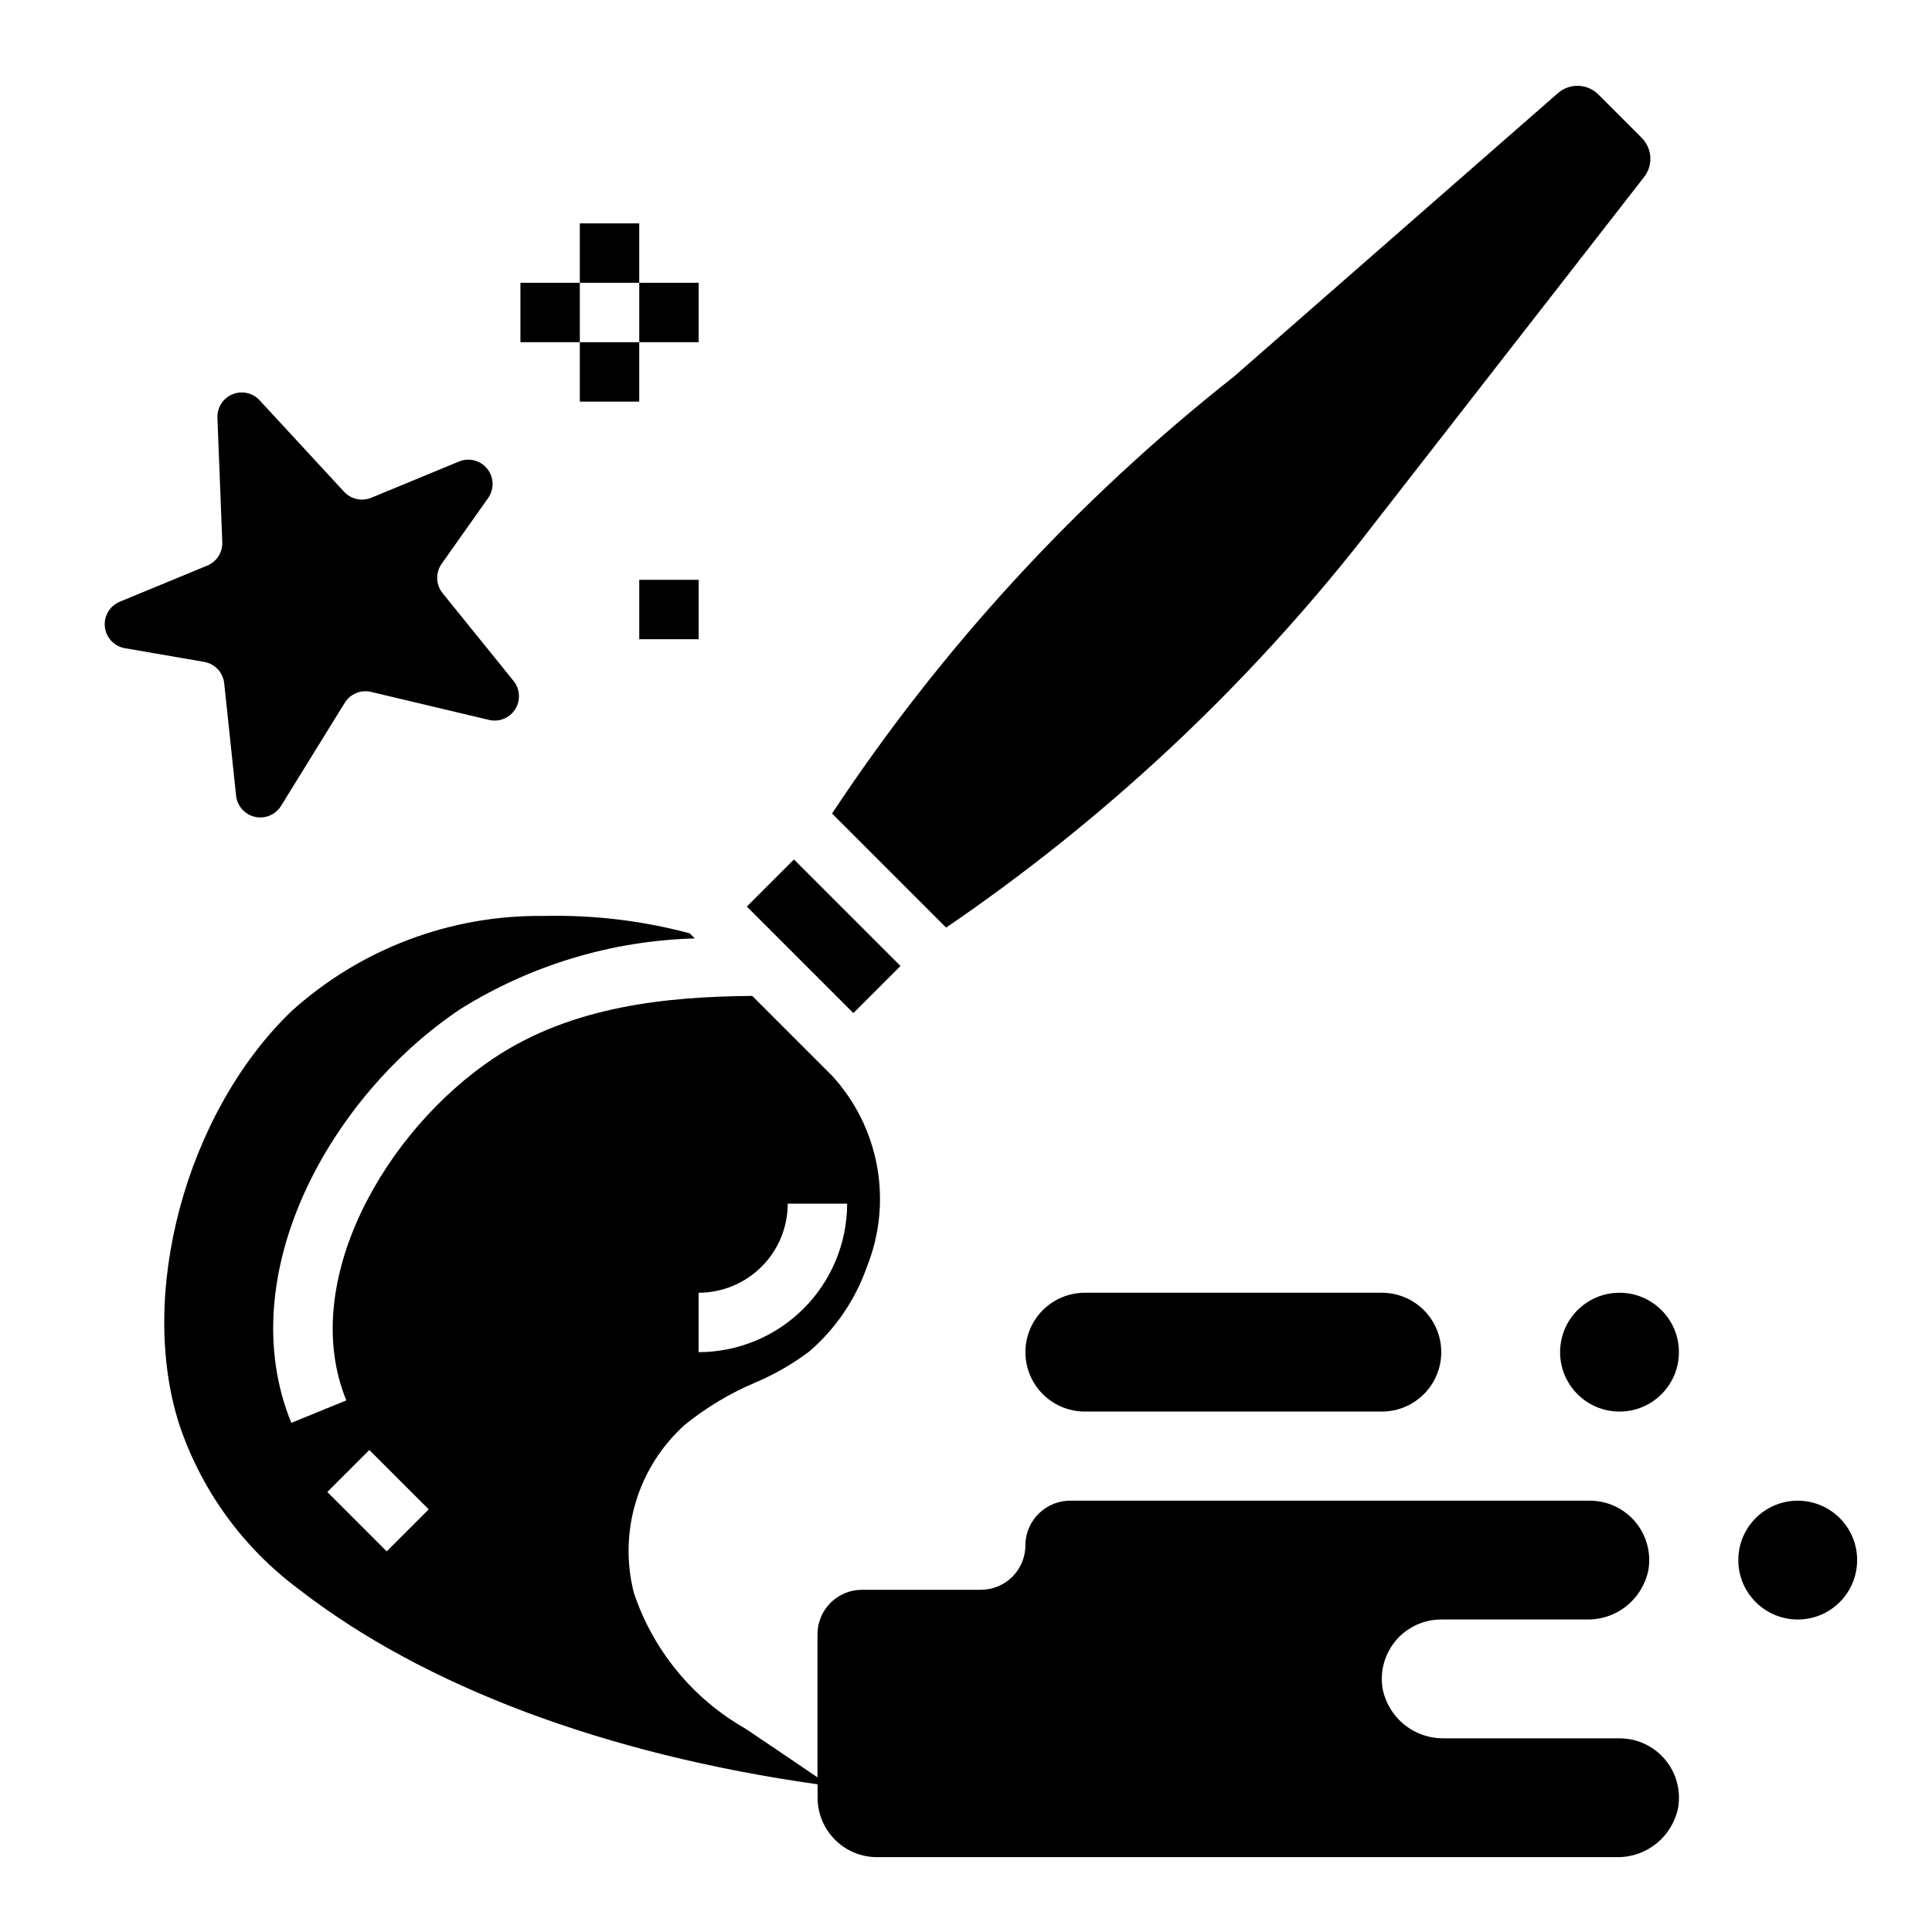
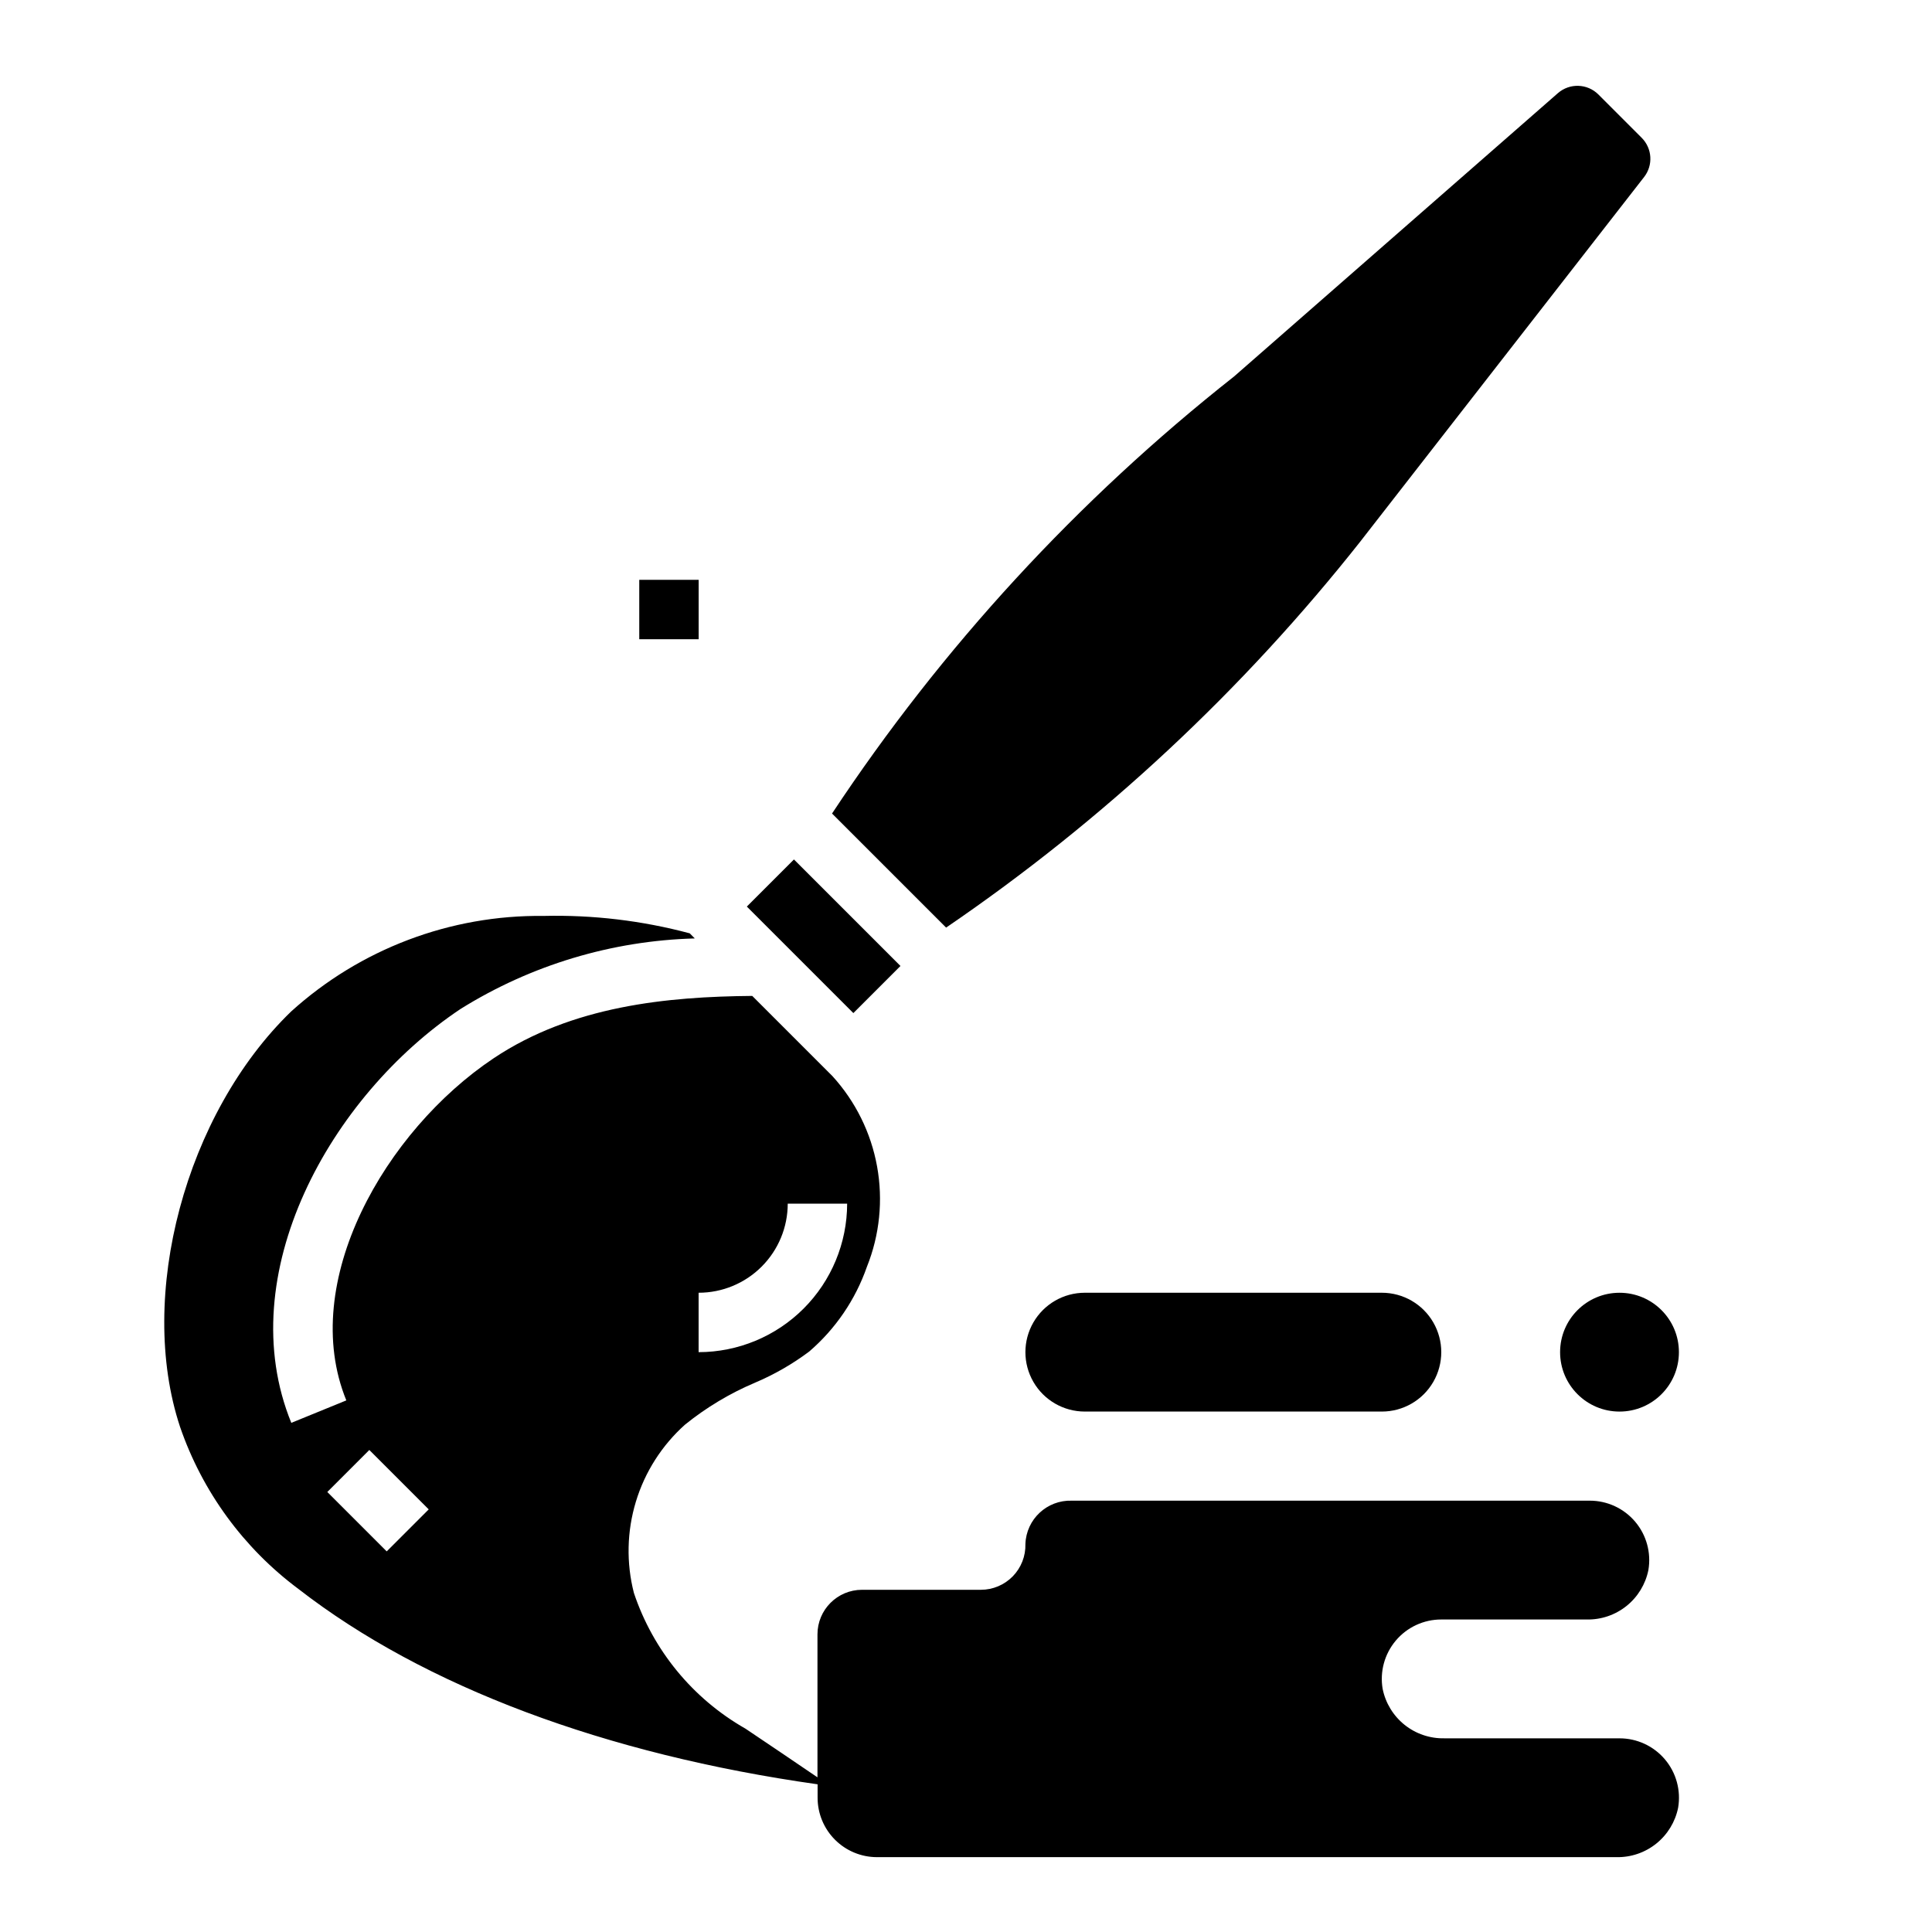
<svg xmlns="http://www.w3.org/2000/svg" fill="#000000" width="800px" height="800px" version="1.1" viewBox="144 144 512 512">
  <g>
    <path d="m573.18 604.67h-46.391c-3.832 0.086-7.574-1.18-10.566-3.574-2.992-2.398-5.047-5.769-5.809-9.527-0.777-4.574 0.5-9.258 3.492-12.801 2.996-3.547 7.402-5.59 12.039-5.586h38.52c3.832 0.086 7.574-1.18 10.566-3.574 2.992-2.394 5.051-5.769 5.809-9.523 0.777-4.574-0.5-9.262-3.492-12.805-2.996-3.547-7.402-5.59-12.039-5.586h-137.3c-6.559-0.203-12.043 4.938-12.266 11.492 0.086 3.188-1.121 6.269-3.344 8.555-2.227 2.281-5.277 3.57-8.465 3.57h-31.488c-6.519 0-11.809 5.285-11.809 11.805v37.895c-6.297-4.273-12.594-8.559-19.121-12.926v0.004c-13.93-7.941-24.441-20.738-29.527-35.945-2.043-7.961-1.859-16.328 0.527-24.191s6.891-14.922 13.012-20.402c5.644-4.559 11.898-8.309 18.578-11.133 5.098-2.16 9.914-4.93 14.344-8.25 6.984-6.008 12.258-13.758 15.289-22.457 3.379-8.43 4.316-17.641 2.699-26.578-1.613-8.938-5.715-17.238-11.832-23.953l-21.254-21.254c-22.449 0.195-47.688 2.59-68.543 16.531-28.727 19.207-51.812 59.332-39.031 90.66l-14.578 5.953c-15.996-39.203 10.234-86.594 44.871-109.7 18.656-11.633 40.078-18.082 62.055-18.676l-1.336-1.352c-12.621-3.371-25.66-4.926-38.723-4.613-24.699-0.301-48.602 8.746-66.914 25.324-28 27.078-40.934 75.43-29.434 110.09 5.891 17.133 16.809 32.09 31.332 42.918 33.379 25.93 81.484 43.863 137.62 51.797v3.559c0 4.176 1.66 8.18 4.613 11.133s6.957 4.613 11.133 4.613h195.93c3.832 0.086 7.574-1.18 10.566-3.578 2.992-2.394 5.051-5.766 5.809-9.523 0.777-4.574-0.5-9.258-3.492-12.801-2.996-3.547-7.398-5.59-12.039-5.586zm-244.04-118.08c6.266 0 12.273-2.488 16.699-6.918 4.43-4.426 6.918-10.434 6.918-16.695h15.746c-0.016 10.434-4.164 20.438-11.543 27.816-7.379 7.379-17.383 11.531-27.82 11.543zm-82.656 68.543-15.742-15.742 11.133-11.133 15.742 15.742z" />
-     <path d="m636.16 557.44c0 8.695-7.051 15.746-15.746 15.746-8.695 0-15.742-7.051-15.742-15.746s7.047-15.742 15.742-15.742c8.695 0 15.746 7.047 15.746 15.742" />
    <path d="m588.93 502.34c0 8.695-7.047 15.742-15.742 15.742-8.695 0-15.746-7.047-15.746-15.742 0-8.695 7.051-15.746 15.746-15.746 8.695 0 15.742 7.051 15.742 15.746" />
    <path d="m431.49 486.59c-5.625 0-10.824 3-13.637 7.871-2.812 4.875-2.812 10.875 0 15.746 2.812 4.871 8.012 7.871 13.637 7.871h78.719c5.625 0 10.82-3 13.633-7.871 2.812-4.871 2.812-10.871 0-15.746-2.812-4.871-8.008-7.871-13.633-7.871z" />
-     <path d="m203.42 325.11 3.148 29.758v-0.004c0.293 2.742 2.297 4.992 4.984 5.606 2.684 0.613 5.465-0.547 6.918-2.887l16.887-27.332c1.461-2.367 4.269-3.527 6.973-2.891l31.25 7.422h0.004c2.684 0.645 5.481-0.496 6.953-2.832 1.473-2.336 1.293-5.348-0.441-7.496l-18.805-23.262h-0.004c-1.809-2.246-1.914-5.418-0.25-7.777l12.328-17.438-0.004 0.004c1.656-2.348 1.562-5.5-0.23-7.742-1.789-2.242-4.848-3.031-7.496-1.934l-23.23 9.605v-0.004c-2.5 1.035-5.375 0.406-7.211-1.574l-22.391-24.246c-1.828-1.988-4.707-2.625-7.203-1.59-2.5 1.031-4.09 3.512-3.981 6.211l1.289 32.953c0.117 2.691-1.453 5.168-3.938 6.211l-23.277 9.613c-2.629 1.109-4.219 3.816-3.902 6.656 0.316 2.836 2.461 5.129 5.273 5.633l21.035 3.637c2.852 0.488 5.027 2.82 5.32 5.699z" />
-     <path d="m297.66 203.2h15.742v15.742h-15.742z" />
-     <path d="m281.92 218.94h15.742v15.742h-15.742z" />
-     <path d="m313.41 218.94h15.742v15.742h-15.742z" />
-     <path d="m297.66 234.69h15.742v15.742h-15.742z" />
+     <path d="m297.66 234.69h15.742h-15.742z" />
    <path d="m313.41 297.66h15.742v15.742h-15.742z" />
    <path d="m341.92 384.25 12.484-12.484 28.227 28.227-12.484 12.484z" />
    <path d="m504.7 287.25 75.004-96.336c2.441-3.133 2.164-7.59-0.645-10.398l-11.461-11.469c-2.93-2.93-7.629-3.082-10.746-0.355l-85.805 75.074c-41.457 32.691-77.43 71.793-106.55 115.83l30.23 30.23h-0.004c41.656-28.41 78.742-62.996 109.98-102.57z" />
  </g>
</svg>